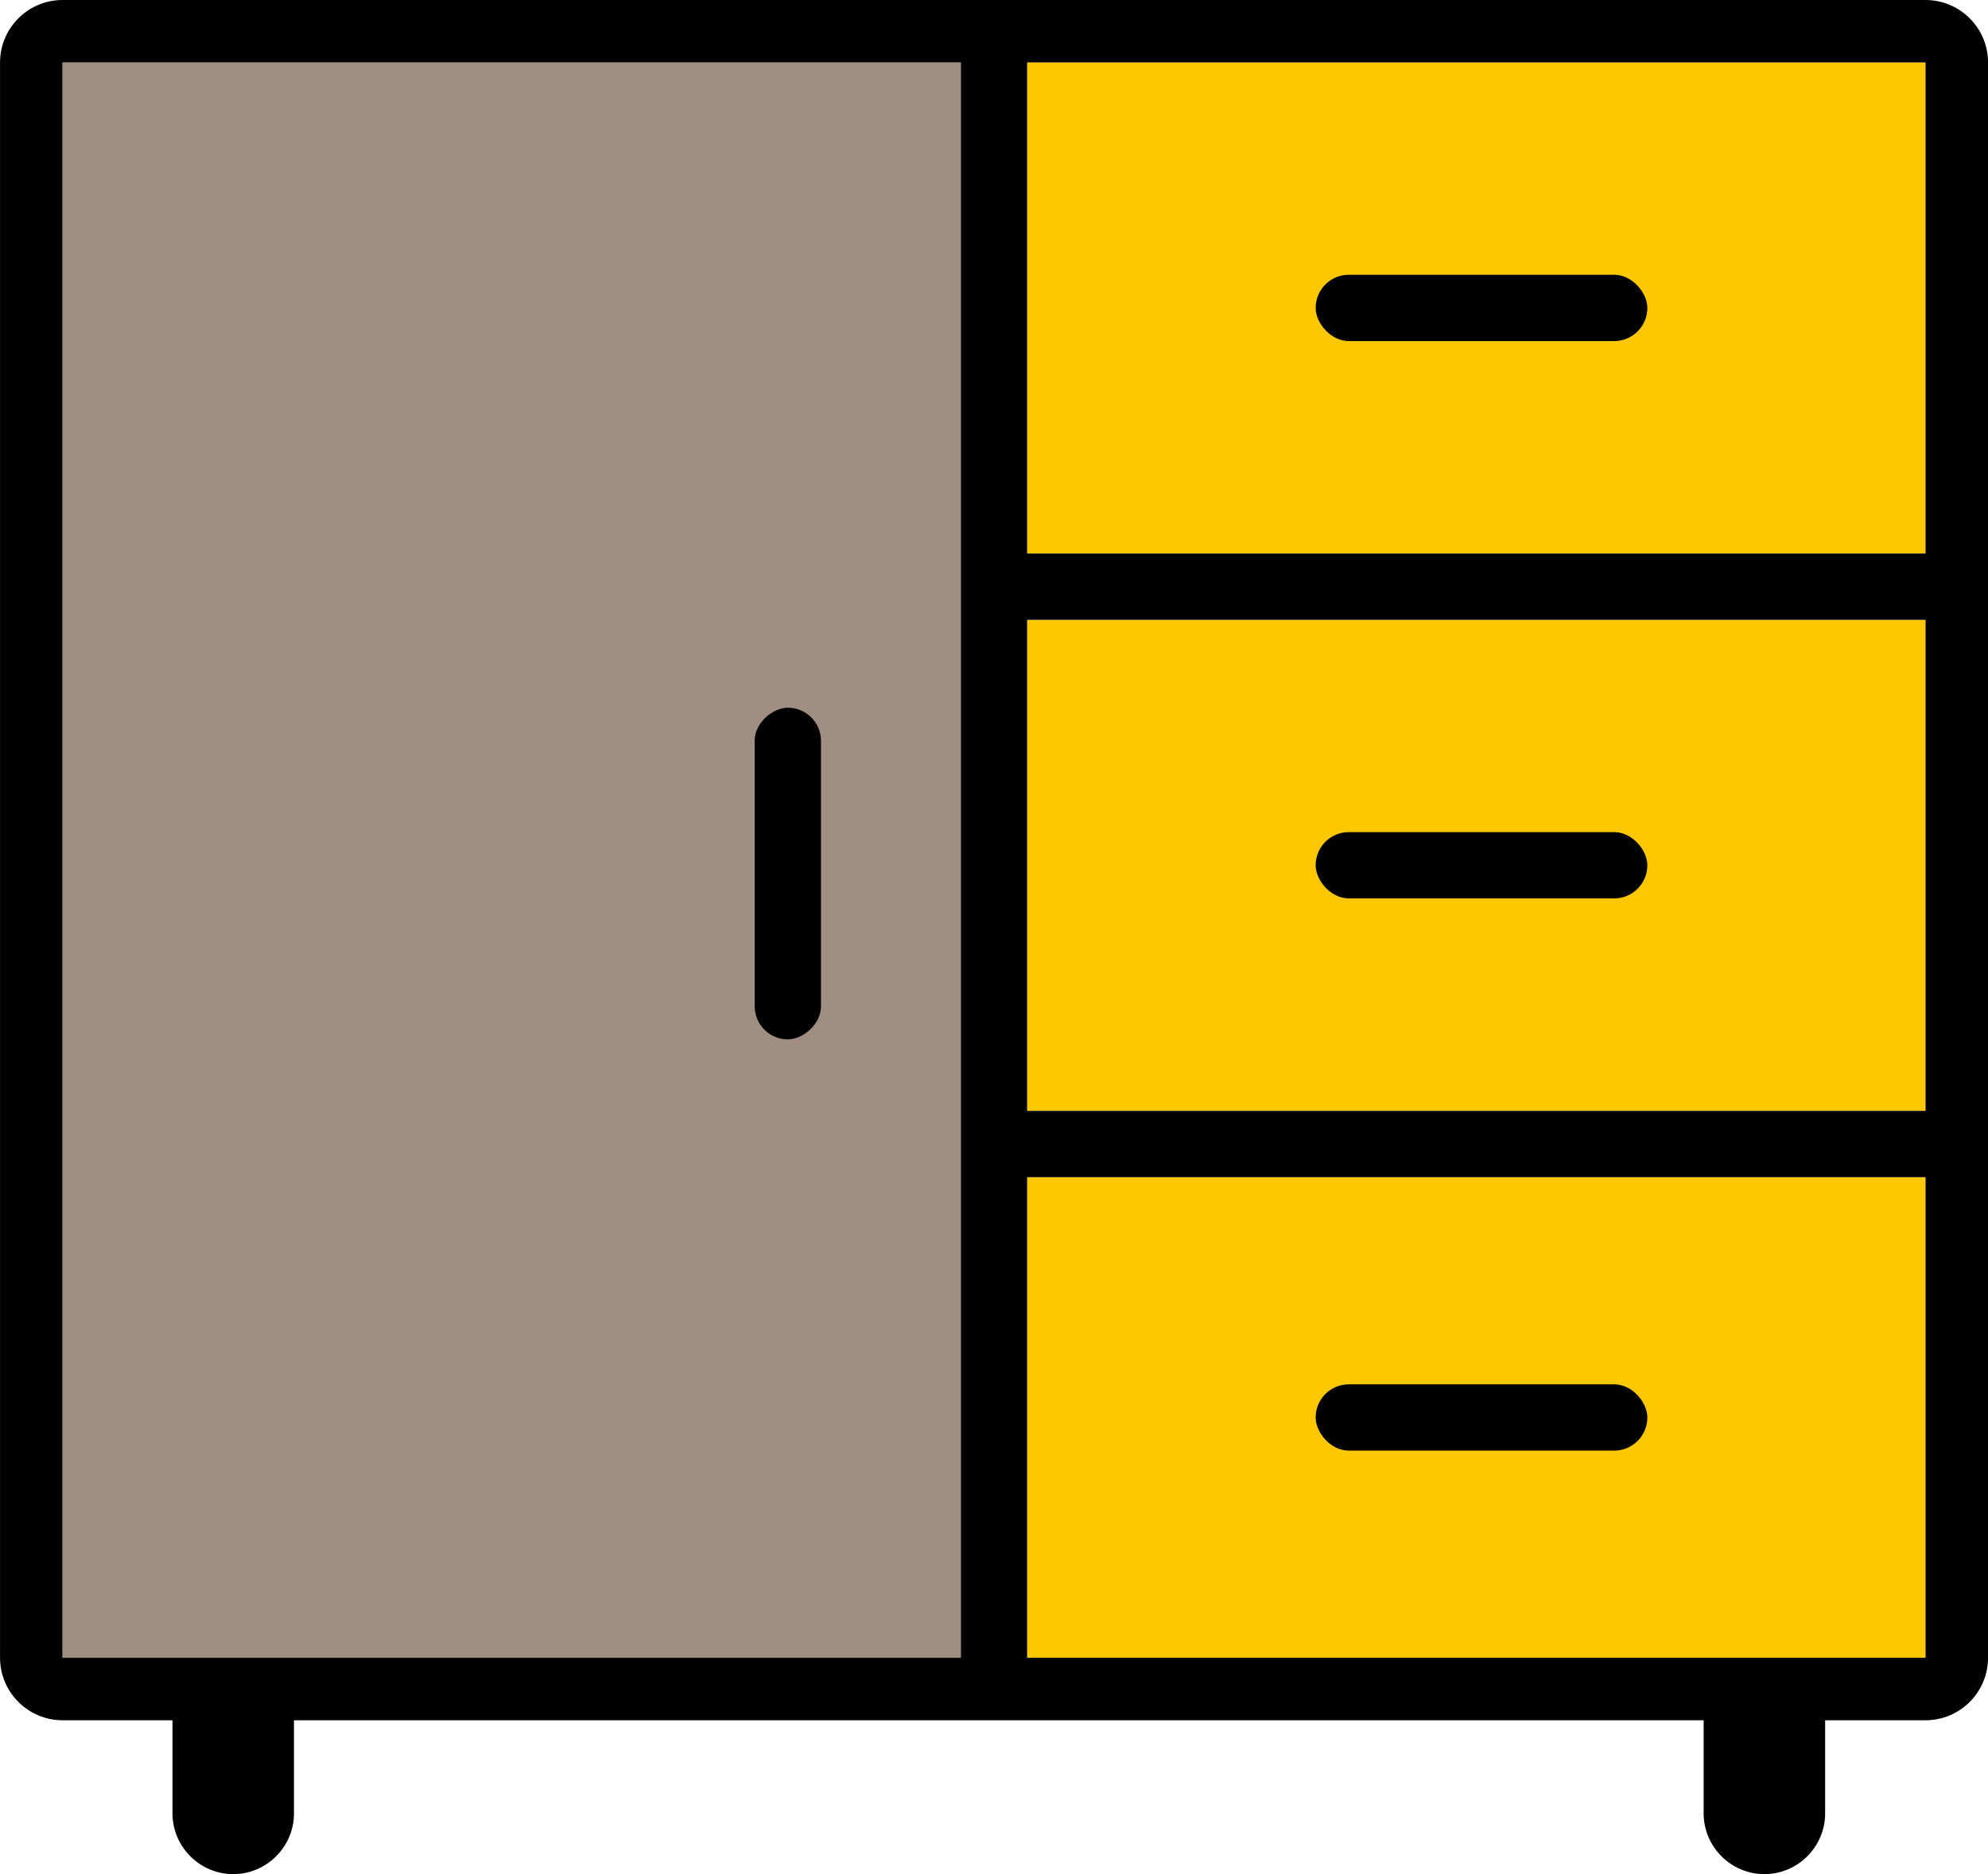
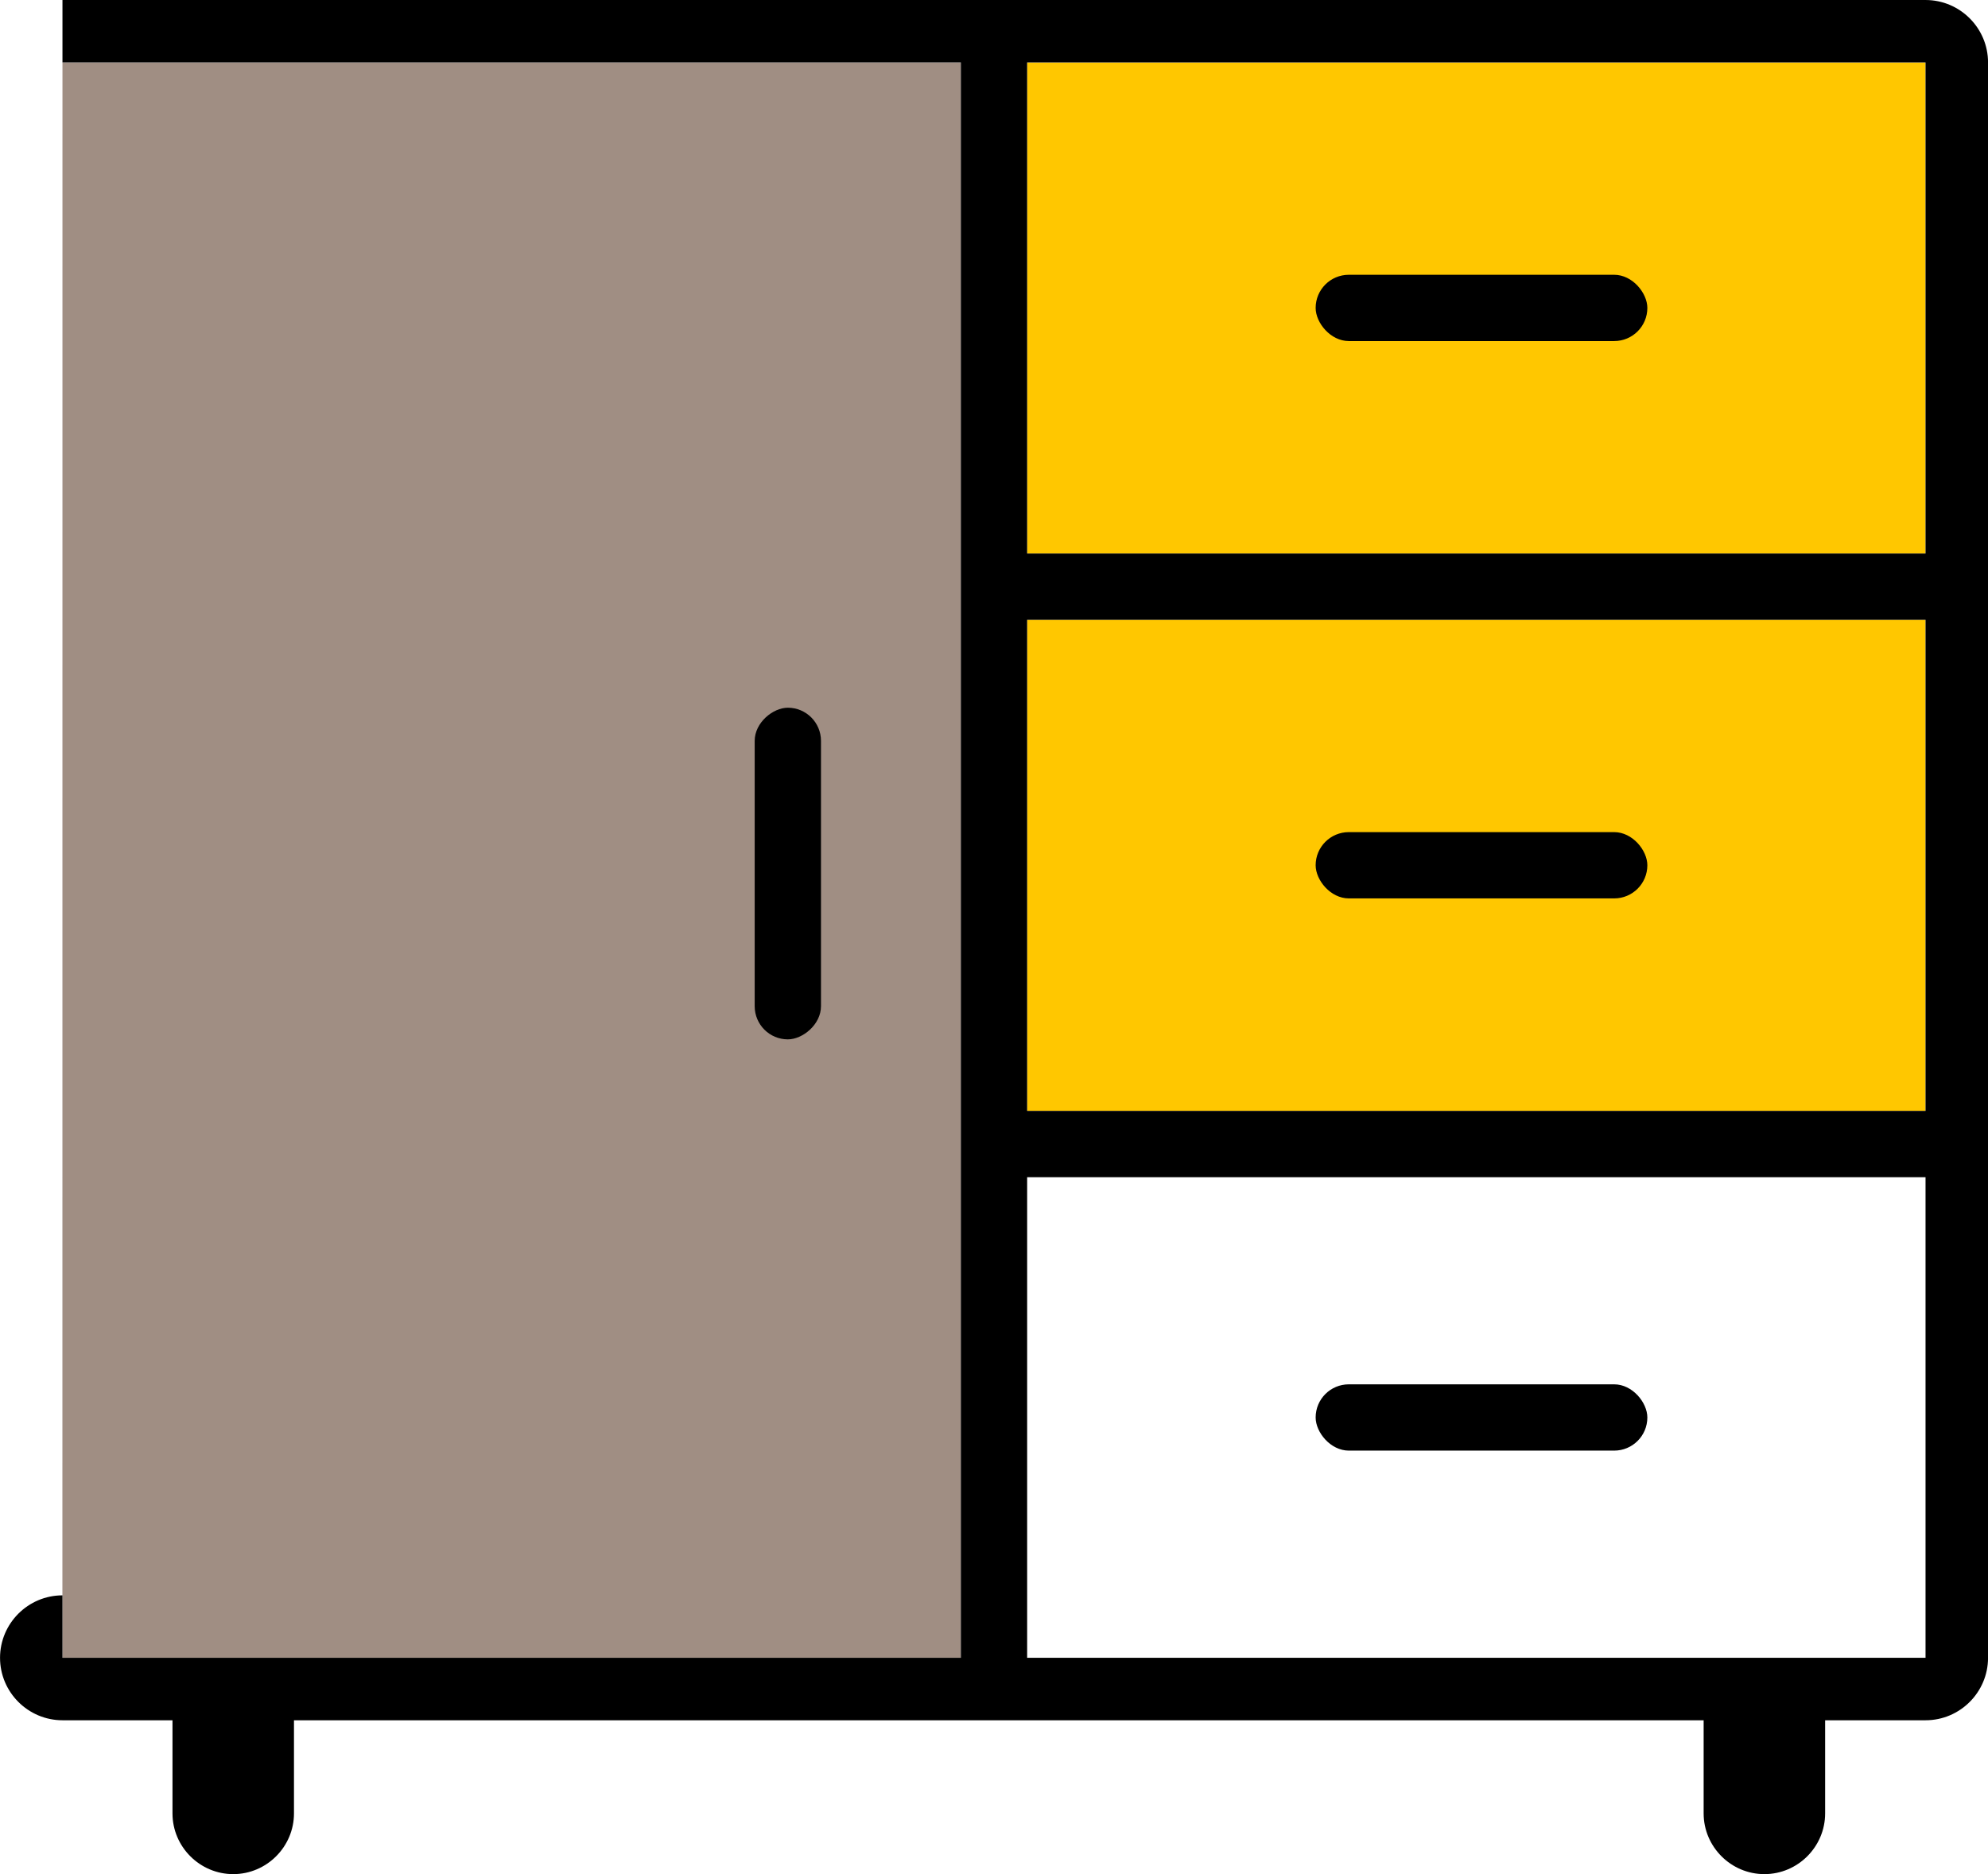
<svg xmlns="http://www.w3.org/2000/svg" xml:space="preserve" width="80.854mm" height="76.233mm" version="1.1" style="shape-rendering:geometricPrecision; text-rendering:geometricPrecision; image-rendering:optimizeQuality; fill-rule:evenodd; clip-rule:evenodd" viewBox="0 0 566.49 534.11">
  <defs>
    <style type="text/css">
   
    .fil2 {fill:black}
    .fil0 {fill:#A08E83}
    .fil1 {fill:#FFC700}
   
  </style>
  </defs>
  <g id="Слой_x0020_1">
    <g id="_2970944768576">
      <rect class="fil0" x="17.8" y="17.8" width="256" height="454.67" />
-       <rect class="fil1" x="292.69" y="335.49" width="256" height="136.98" />
      <rect class="fil1" x="292.69" y="17.8" width="256" height="139.95" />
      <rect class="fil2" transform="matrix(2.64845E-14 -1 1 2.64845E-14 215.052 296.216)" width="94.52" height="18.89" rx="9.45" ry="9.45" />
      <rect class="fil2" x="374.9" y="78.31" width="94.52" height="18.89" rx="9.45" ry="9.45" />
      <rect class="fil1" x="292.69" y="176.64" width="256" height="139.95" />
      <rect class="fil2" x="374.9" y="237.15" width="94.52" height="18.89" rx="9.45" ry="9.45" />
-       <path class="fil2" d="M17.8 0l530.9 0c9.8,0 17.8,7.99 17.8,17.8l0 454.67c0,9.8 -7.99,17.8 -17.8,17.8l-28.62 0 0 26.54c0,9.52 -7.79,17.31 -17.31,17.31l-0 0c-9.52,0 -17.31,-7.79 -17.31,-17.31l0 -26.54 -401.69 0 0 26.54c0,9.52 -7.79,17.31 -17.31,17.31l-0 0c-9.52,0 -17.31,-7.79 -17.31,-17.31l0 -26.54 -31.34 0c-9.8,0 -17.8,-7.99 -17.8,-17.8l0 -454.67c0,-9.8 7.99,-17.8 17.8,-17.8zm274.89 335.49l256 0 0 136.98 -256 0 0 -136.98zm256 -18.89l-256 0 0 -139.95 256 0 0 139.95zm-274.89 155.87c0,-151.56 0,-303.11 0,-454.67l-256 0c0,151.56 0,303.11 0,454.67l256 0zm18.89 -454.67l0 139.95 256 0 0 -139.95 -256 0z" />
+       <path class="fil2" d="M17.8 0l530.9 0c9.8,0 17.8,7.99 17.8,17.8l0 454.67c0,9.8 -7.99,17.8 -17.8,17.8l-28.62 0 0 26.54c0,9.52 -7.79,17.31 -17.31,17.31l-0 0c-9.52,0 -17.31,-7.79 -17.31,-17.31l0 -26.54 -401.69 0 0 26.54c0,9.52 -7.79,17.31 -17.31,17.31l-0 0c-9.52,0 -17.31,-7.79 -17.31,-17.31l0 -26.54 -31.34 0c-9.8,0 -17.8,-7.99 -17.8,-17.8c0,-9.8 7.99,-17.8 17.8,-17.8zm274.89 335.49l256 0 0 136.98 -256 0 0 -136.98zm256 -18.89l-256 0 0 -139.95 256 0 0 139.95zm-274.89 155.87c0,-151.56 0,-303.11 0,-454.67l-256 0c0,151.56 0,303.11 0,454.67l256 0zm18.89 -454.67l0 139.95 256 0 0 -139.95 -256 0z" />
      <rect class="fil2" x="374.9" y="394.53" width="94.52" height="18.89" rx="9.45" ry="9.45" />
    </g>
  </g>
</svg>